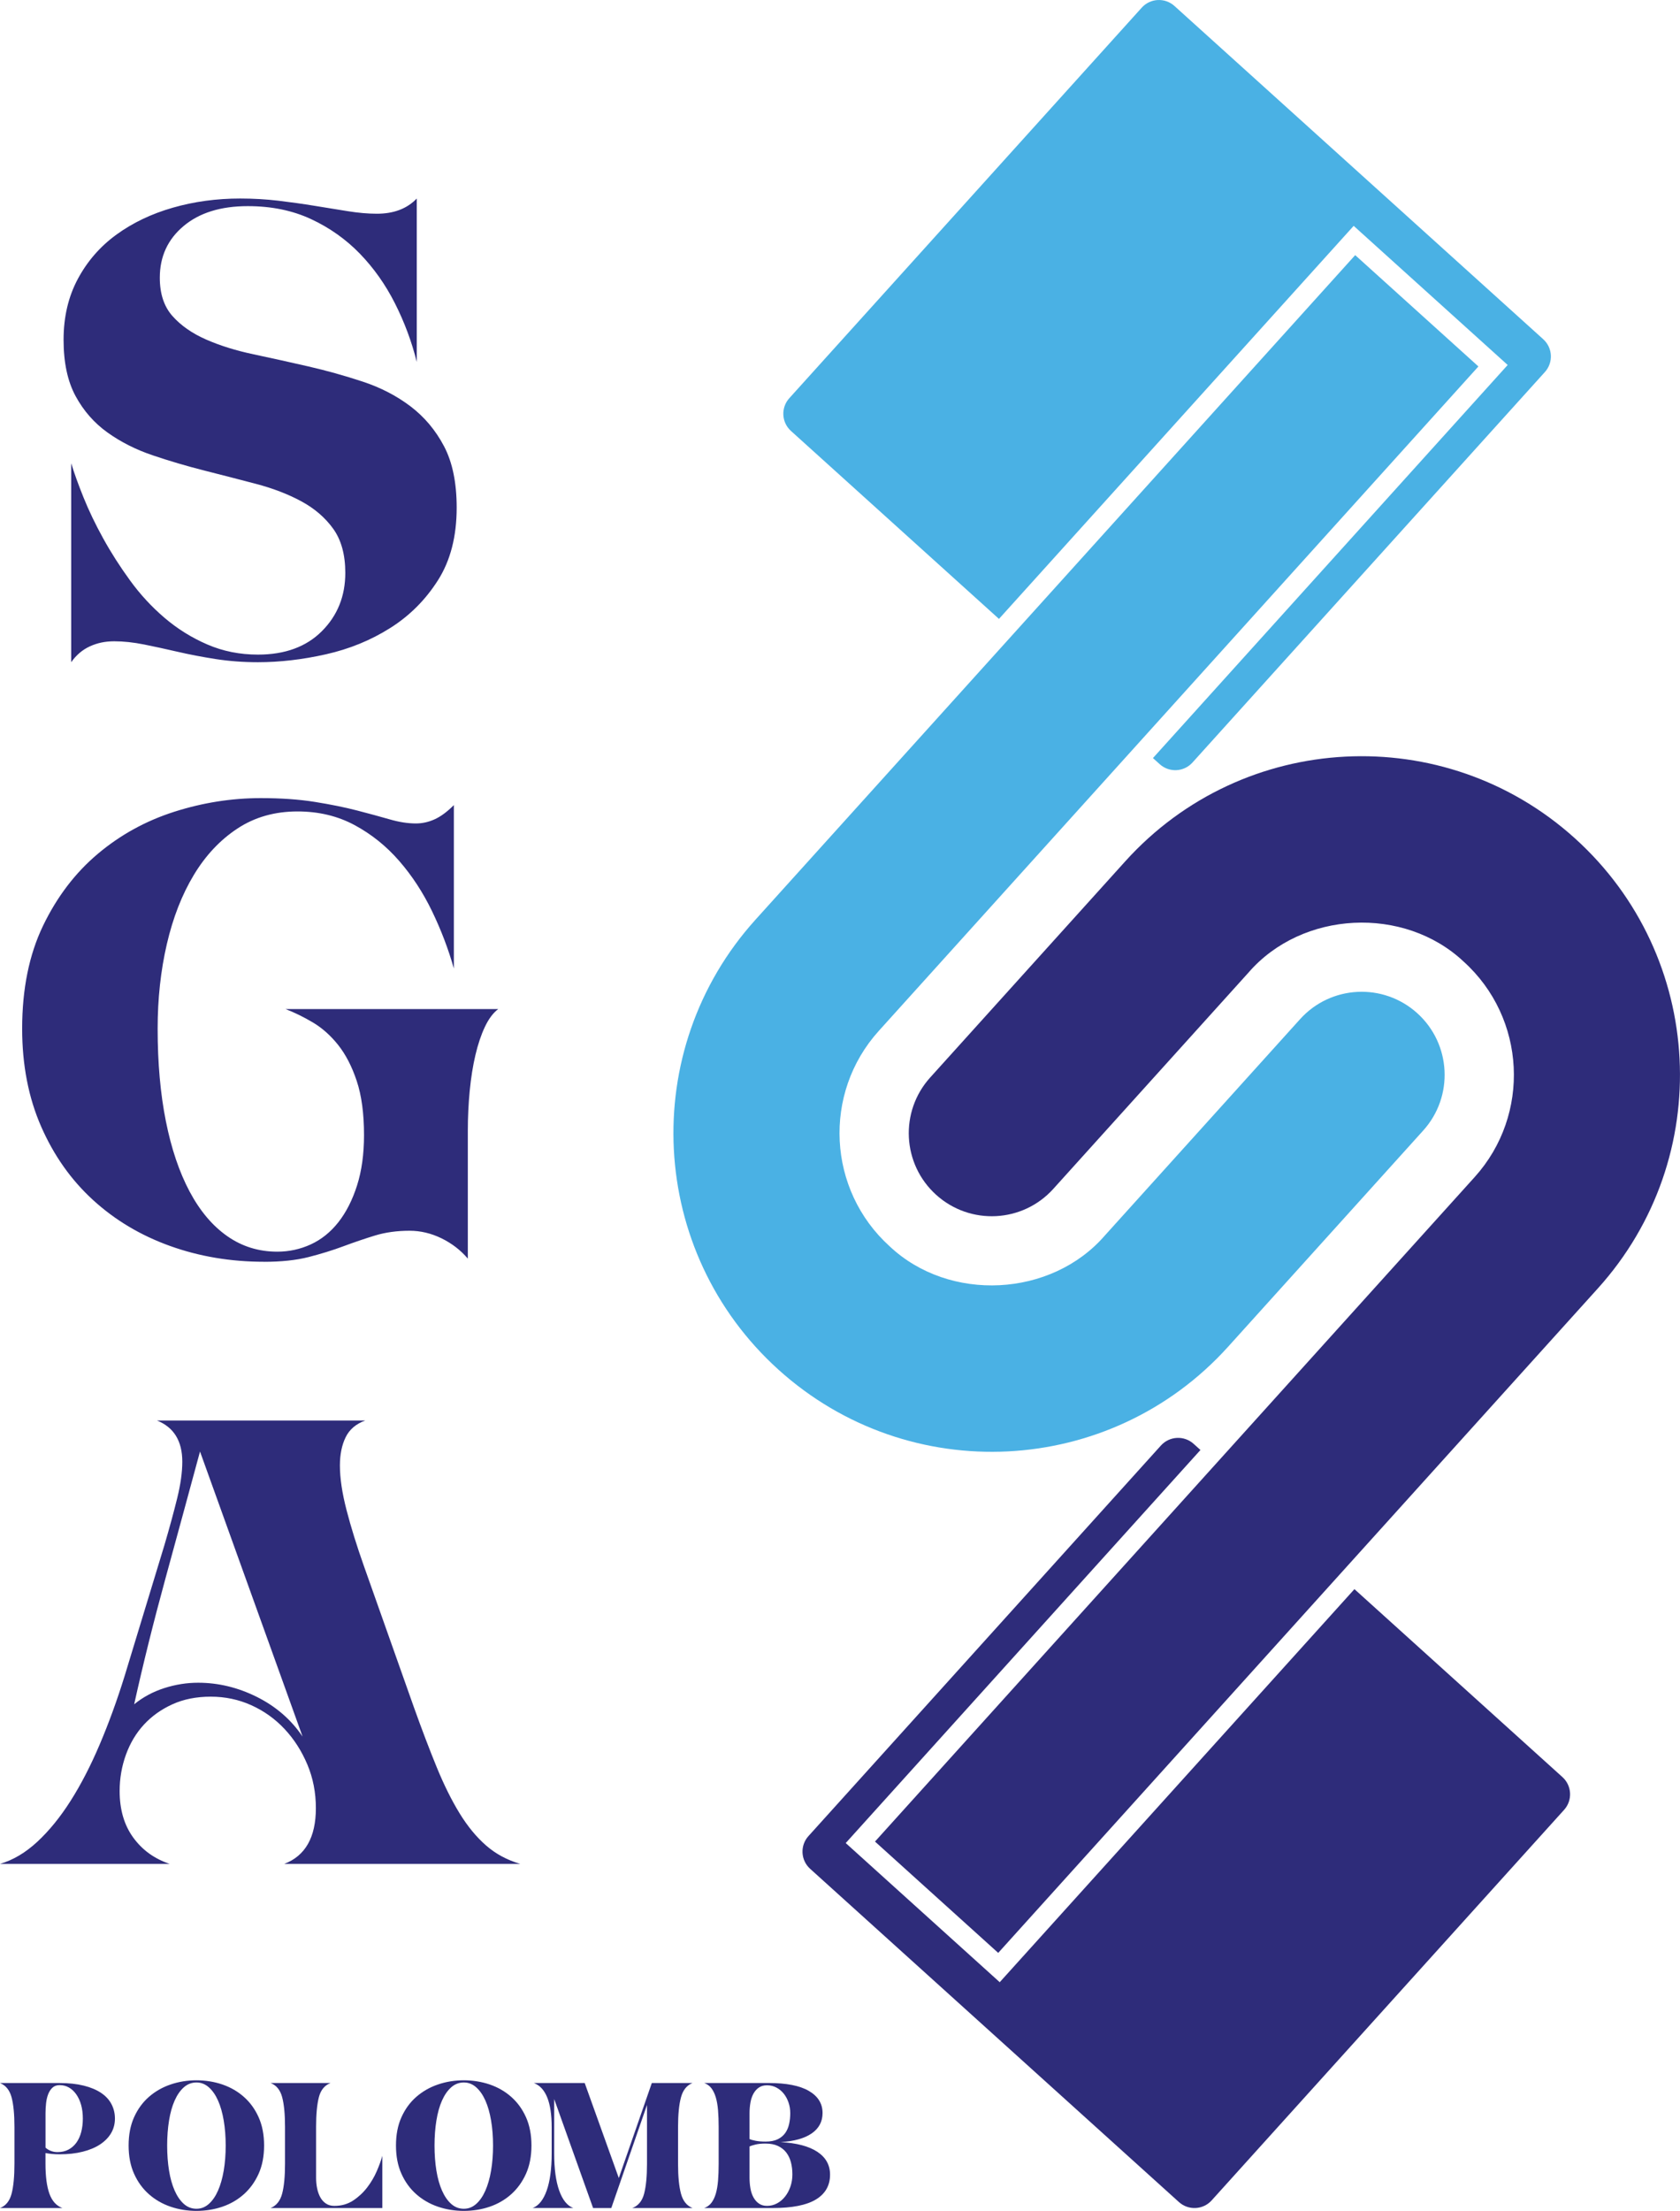
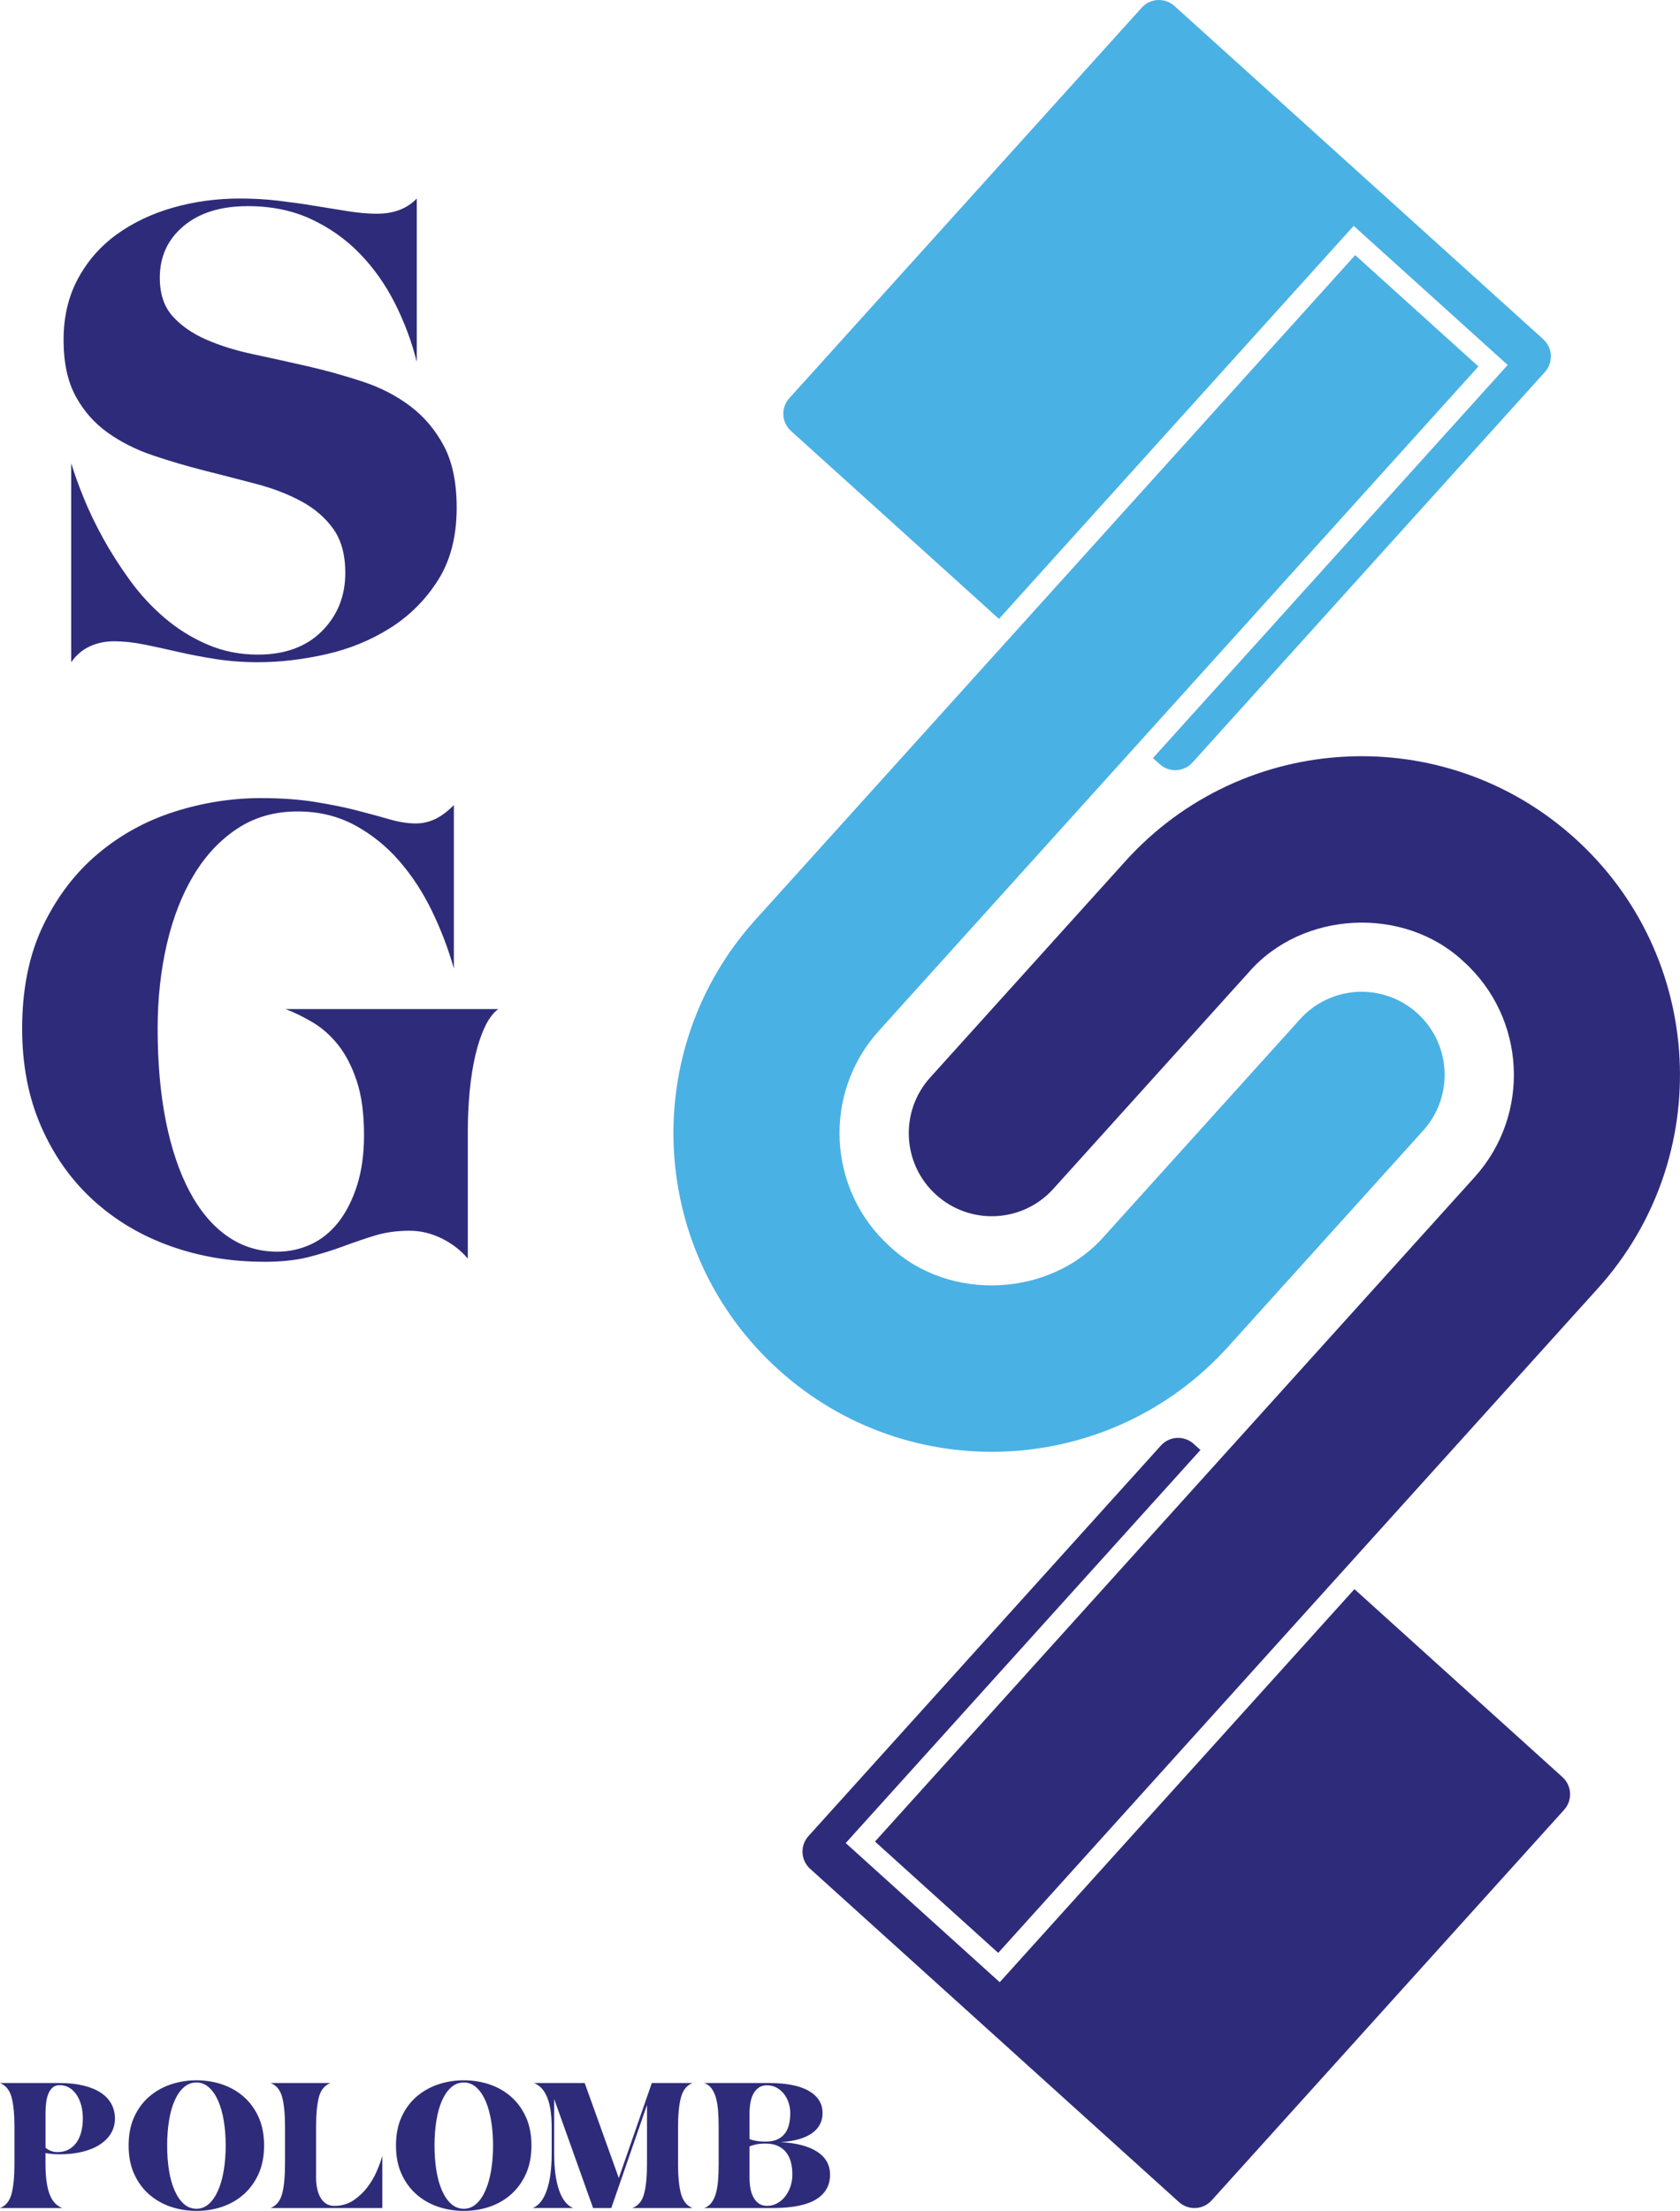
<svg xmlns="http://www.w3.org/2000/svg" id="Layer_1" version="1.1" viewBox="0 0 821.21 1080">
  <defs>
    <style>
      .st0 {
        fill: #4ab1e4;
      }

      .st1 {
        fill: #2e2c7a;
      }
    </style>
  </defs>
  <g>
    <path class="st0" d="M662.43,124.64l-293.13,324.61c-57.6,63.79-52.58,162.19,11.2,219.8,63.79,57.62,162.2,52.63,219.81-11.17l95.39-105.64c15.01-16.63,13.71-42.28-2.92-57.3-16.63-15.01-42.27-13.72-57.28,2.91-36.11,39.99-95.4,105.65-95.4,105.65-26.22,30.29-76.05,32.76-105.2,5.34-30.48-27.54-32.89-74.73-5.37-105.22l293.14-324.61-60.22-54.37Z" />
    <path class="st1" d="M487.95,953.96l293.13-324.61c57.6-63.79,52.58-162.19-11.2-219.8-63.79-57.62-162.2-52.63-219.81,11.17l-95.39,105.64c-15.01,16.63-13.71,42.28,2.92,57.3,16.63,15.01,42.27,13.72,57.28-2.91,36.11-39.99,95.4-105.65,95.4-105.65,26.22-30.29,76.05-32.76,105.2-5.34,30.48,27.54,32.89,74.73,5.37,105.22l-293.14,324.61,60.22,54.37Z" />
    <path class="st0" d="M754.36,165.71L574.09,2.92c-4.64-4.19-11.8-3.83-15.99.82l-172.28,190.78c-4.19,4.64-3.83,11.81.82,16l101.67,91.81,173.39-192,75.28,67.96-173.4,192.02,3.32,3c4.64,4.19,11.81,3.83,16-.82l172.28-190.77c4.19-4.64,3.83-11.81-.82-16" />
    <path class="st1" d="M662.07,776.28l-173.39,192.01-75.28-67.97,173.4-192.01-3.33-3c-4.64-4.19-11.8-3.83-16,.82l-172.28,190.78c-4.19,4.64-3.83,11.8.82,15.99l180.27,162.79c4.64,4.19,11.81,3.83,16-.82l172.28-190.78c4.19-4.64,3.83-11.8-.82-16l-101.67-91.81Z" />
  </g>
  <g>
    <path class="st1" d="M34.81,226.32c1.44,4.75,3.45,10.32,6.03,16.71,2.58,6.4,5.77,13.05,9.59,19.96,3.81,6.91,8.2,13.77,13.15,20.57,4.95,6.81,10.57,12.9,16.87,18.26,6.29,5.37,13.25,9.7,20.89,13,7.63,3.3,15.88,4.95,24.75,4.95,13.2,0,23.62-3.81,31.25-11.45,7.63-7.63,11.45-17.12,11.45-28.47,0-8.87-1.97-16.04-5.88-21.51-3.92-5.46-9.13-9.95-15.63-13.46-6.5-3.51-13.88-6.34-22.13-8.51-8.25-2.17-16.66-4.33-25.22-6.5-8.56-2.17-16.97-4.64-25.22-7.43-8.25-2.78-15.63-6.5-22.12-11.14-6.5-4.64-11.71-10.57-15.63-17.79-3.92-7.22-5.88-16.4-5.88-27.54s2.32-21.04,6.96-29.7c4.64-8.67,10.93-15.88,18.87-21.66,7.94-5.77,17.12-10.16,27.54-13.15,10.41-2.99,21.4-4.49,32.95-4.49,6.39,0,12.63.36,18.72,1.08,6.08.73,11.96,1.55,17.64,2.48,5.67.93,11.09,1.81,16.25,2.63,5.15.83,9.9,1.24,14.23,1.24,8.25,0,14.74-2.47,19.49-7.43v79.83c-2.47-9.9-6.03-19.44-10.67-28.62-4.64-9.18-10.37-17.27-17.17-24.29-6.81-7.01-14.75-12.63-23.83-16.86-9.08-4.23-19.39-6.34-30.94-6.34-13.2,0-23.67,3.25-31.4,9.75-7.74,6.5-11.6,14.9-11.6,25.22,0,7.84,2.06,14.08,6.19,18.72,4.12,4.64,9.59,8.46,16.4,11.45,6.81,2.99,14.59,5.42,23.36,7.27,8.76,1.86,17.64,3.82,26.61,5.88,8.97,2.06,17.84,4.54,26.61,7.43,8.77,2.89,16.55,6.91,23.36,12.07,6.81,5.16,12.27,11.66,16.4,19.49,4.13,7.84,6.19,17.85,6.19,30.01,0,14.03-3.04,25.84-9.13,35.43-6.09,9.59-13.87,17.38-23.36,23.36-9.49,5.99-19.96,10.27-31.4,12.84-11.45,2.58-22.54,3.87-33.26,3.87-7.22,0-14.13-.52-20.73-1.55-6.61-1.03-12.79-2.22-18.57-3.56-5.78-1.34-11.24-2.52-16.4-3.56-5.16-1.03-10.01-1.55-14.54-1.55s-8.31.83-11.91,2.47c-3.61,1.65-6.65,4.23-9.13,7.74v-97.16Z" />
    <path class="st1" d="M129.03,616.36c-16.3,0-31.61-2.58-45.95-7.73-14.34-5.15-26.87-12.63-37.6-22.43-10.73-9.8-19.18-21.76-25.37-35.89-6.19-14.13-9.28-30.06-9.28-47.81,0-19.39,3.41-36.15,10.21-50.28,6.81-14.13,15.73-25.84,26.76-35.12,11.03-9.29,23.52-16.14,37.44-20.58,13.92-4.43,28-6.65,42.24-6.65,9.9,0,18.72.62,26.45,1.86,7.74,1.24,14.59,2.63,20.58,4.18,5.98,1.55,11.29,2.99,15.94,4.33,4.64,1.35,8.92,2.01,12.84,2.01,3.09,0,6.14-.66,9.13-2.01,2.99-1.34,6.14-3.66,9.44-6.96v79.83c-2.68-9.48-6.24-18.82-10.67-28-4.44-9.18-9.8-17.38-16.09-24.6-6.29-7.22-13.57-13.05-21.81-17.48-8.25-4.43-17.54-6.65-27.85-6.65-11.14,0-20.94,2.79-29.39,8.36-8.46,5.57-15.58,13.15-21.35,22.74-5.78,9.59-10.16,20.84-13.15,33.73-2.99,12.89-4.49,26.66-4.49,41.31,0,16.71,1.34,31.77,4.02,45.17,2.68,13.42,6.55,24.86,11.6,34.35,5.05,9.49,11.19,16.76,18.41,21.81,7.22,5.06,15.37,7.58,24.45,7.58,5.77,0,11.24-1.19,16.4-3.56,5.15-2.37,9.64-5.98,13.46-10.82,3.81-4.85,6.86-10.83,9.13-17.95,2.27-7.12,3.41-15.32,3.41-24.6,0-10.52-1.19-19.34-3.56-26.46-2.37-7.12-5.42-12.99-9.13-17.64-3.71-4.64-7.84-8.3-12.38-10.98-4.54-2.68-8.97-4.85-13.3-6.5h103.97c-2.48,1.86-4.64,4.75-6.5,8.66-1.86,3.92-3.4,8.51-4.64,13.77-1.24,5.26-2.17,11.09-2.79,17.48-.62,6.4-.93,12.89-.93,19.49v62.5c-3.51-4.13-7.79-7.42-12.84-9.9-5.06-2.47-10.27-3.71-15.63-3.71-6.19,0-11.81.78-16.87,2.32-5.06,1.55-10.21,3.3-15.47,5.26-5.26,1.96-10.94,3.71-17.02,5.27-6.09,1.55-13.36,2.32-21.81,2.32Z" />
-     <path class="st1" d="M0,910.5c6.39-1.86,12.48-5.47,18.26-10.83,5.77-5.36,11.19-12.01,16.24-19.96,5.05-7.94,9.8-17.12,14.23-27.54,4.43-10.41,8.51-21.61,12.22-33.57l19.49-64.05c2.48-8.46,4.54-16.04,6.19-22.74,1.65-6.7,2.48-12.63,2.48-17.79,0-10.1-4.13-16.81-12.38-20.11h101.8c-4.54,1.65-7.73,4.38-9.59,8.2-1.86,3.82-2.79,8.41-2.79,13.77,0,6.19,1.08,13.46,3.25,21.81,2.17,8.36,5,17.48,8.51,27.38l24.44,69c3.92,10.94,7.63,20.68,11.14,29.24,3.51,8.56,7.22,16.04,11.14,22.44,3.92,6.39,8.25,11.65,13,15.78,4.74,4.13,10.31,7.12,16.71,8.97h-115.41c10.31-3.91,15.47-12.99,15.47-27.23,0-7.63-1.39-14.75-4.18-21.36-2.79-6.6-6.5-12.38-11.14-17.32-4.64-4.95-10.06-8.82-16.25-11.61-6.19-2.78-12.79-4.17-19.8-4.17s-13.26,1.23-18.72,3.71c-5.47,2.48-10.11,5.78-13.92,9.9-3.82,4.13-6.76,9.03-8.82,14.7-2.06,5.68-3.09,11.61-3.09,17.79,0,9.08,2.22,16.66,6.66,22.74,4.43,6.09,10.36,10.37,17.79,12.84H0ZM65.59,832.52c4.33-3.5,9.23-6.14,14.7-7.89,5.46-1.75,10.98-2.63,16.55-2.63,9.9,0,19.5,2.32,28.78,6.96,9.28,4.64,16.71,11.09,22.28,19.34l-50.13-139.24c-5.37,19.8-10.98,40.43-16.86,61.88-5.88,21.46-10.98,41.98-15.32,61.57Z" />
  </g>
  <g>
    <path class="st1" d="M0,1078.61c2.85-1.11,4.74-3.45,5.67-7.02.93-3.58,1.39-8.45,1.39-14.62v-17.97c0-6.11-.46-10.92-1.39-14.44-.93-3.52-2.82-5.86-5.67-7.02h29.14c4.48,0,8.4.43,11.78,1.27s6.2,2.02,8.46,3.53c2.27,1.51,3.97,3.35,5.1,5.5s1.7,4.51,1.7,7.07-.62,4.99-1.87,7.11c-1.25,2.12-3.04,3.95-5.37,5.5-2.33,1.54-5.16,2.73-8.51,3.57-3.35.85-7.11,1.27-11.3,1.27-1.4,0-2.66-.06-3.8-.17-1.13-.12-2.17-.27-3.1-.44v5.23c0,6.17.64,11.04,1.92,14.62,1.28,3.58,3.4,5.92,6.37,7.02H0ZM22.25,1049.11c.7.64,1.55,1.17,2.57,1.57,1.01.41,2.11.61,3.27.61,2.04,0,3.82-.41,5.36-1.22,1.54-.81,2.84-1.95,3.89-3.4,1.05-1.45,1.83-3.19,2.36-5.19.52-2.01.79-4.2.79-6.59s-.28-4.66-.83-6.63c-.55-1.98-1.34-3.69-2.36-5.15s-2.21-2.58-3.58-3.36c-1.37-.79-2.9-1.18-4.58-1.18-1.46,0-2.63.43-3.53,1.27-.9.85-1.6,1.94-2.1,3.27s-.83,2.8-1,4.41c-.17,1.6-.26,3.18-.26,4.75v16.84Z" />
    <path class="st1" d="M96.02,1080c-4.42,0-8.64-.68-12.65-2.05-4.02-1.37-7.55-3.41-10.6-6.11-3.05-2.7-5.47-6.03-7.24-9.99-1.78-3.95-2.66-8.55-2.66-13.79s.88-9.83,2.66-13.79c1.77-3.95,4.19-7.27,7.24-9.94,3.05-2.68,6.59-4.7,10.6-6.07,4.01-1.37,8.23-2.05,12.65-2.05s8.71.69,12.7,2.05c3.98,1.37,7.49,3.39,10.51,6.07,3.03,2.68,5.43,5.99,7.2,9.94,1.77,3.96,2.66,8.55,2.66,13.79s-.89,9.83-2.66,13.79c-1.78,3.95-4.18,7.28-7.2,9.99-3.03,2.7-6.53,4.75-10.51,6.11s-8.22,2.05-12.7,2.05ZM81.71,1048.07c0,4.42.31,8.51.92,12.26.61,3.75,1.53,7.01,2.75,9.77,1.22,2.76,2.72,4.93,4.49,6.5,1.77,1.57,3.82,2.36,6.15,2.36s4.29-.79,6.06-2.36c1.78-1.57,3.27-3.74,4.49-6.5,1.22-2.77,2.15-6.02,2.79-9.77.64-3.76.96-7.84.96-12.26s-.32-8.43-.96-12.22c-.64-3.78-1.57-7.03-2.79-9.77-1.22-2.73-2.72-4.88-4.49-6.45-1.78-1.57-3.79-2.36-6.06-2.36s-4.38.79-6.15,2.36c-1.78,1.57-3.27,3.72-4.49,6.45-1.22,2.74-2.14,6-2.75,9.77-.61,3.78-.92,7.85-.92,12.22Z" />
    <path class="st1" d="M132.26,1078.61c2.85-1.16,4.74-3.52,5.67-7.07.93-3.55,1.39-8.41,1.39-14.57v-18.06c0-6.11-.46-10.92-1.39-14.44-.93-3.52-2.82-5.83-5.67-6.94h29.32c-2.91,1.11-4.81,3.43-5.72,6.98-.9,3.55-1.35,8.35-1.35,14.4v24.96c0,1.8.17,3.53.52,5.19.35,1.66.87,3.11,1.57,4.36.7,1.26,1.61,2.26,2.75,3.01,1.13.75,2.49,1.13,4.06,1.13,3.49,0,6.56-.87,9.21-2.62,2.65-1.74,4.93-3.87,6.85-6.37,1.92-2.5,3.49-5.17,4.71-7.99,1.22-2.82,2.12-5.31,2.7-7.46v25.48h-54.62Z" />
    <path class="st1" d="M226.71,1080c-4.42,0-8.64-.68-12.65-2.05-4.02-1.37-7.55-3.41-10.6-6.11-3.05-2.7-5.47-6.03-7.24-9.99-1.78-3.95-2.66-8.55-2.66-13.79s.88-9.83,2.66-13.79c1.77-3.95,4.19-7.27,7.24-9.94s6.59-4.7,10.6-6.07c4.01-1.37,8.23-2.05,12.65-2.05s8.71.69,12.7,2.05c3.98,1.37,7.49,3.39,10.51,6.07,3.03,2.68,5.43,5.99,7.2,9.94,1.77,3.96,2.66,8.55,2.66,13.79s-.89,9.83-2.66,13.79c-1.78,3.95-4.18,7.28-7.2,9.99-3.03,2.7-6.53,4.75-10.51,6.11-3.98,1.37-8.22,2.05-12.7,2.05ZM212.4,1048.07c0,4.42.31,8.51.92,12.26.61,3.75,1.53,7.01,2.75,9.77,1.22,2.76,2.72,4.93,4.49,6.5,1.77,1.57,3.82,2.36,6.15,2.36s4.29-.79,6.06-2.36c1.78-1.57,3.27-3.74,4.49-6.5,1.22-2.77,2.15-6.02,2.79-9.77.64-3.76.96-7.84.96-12.26s-.32-8.43-.96-12.22c-.64-3.78-1.57-7.03-2.79-9.77-1.22-2.73-2.72-4.88-4.49-6.45-1.78-1.57-3.79-2.36-6.06-2.36s-4.38.79-6.15,2.36c-1.78,1.57-3.27,3.72-4.49,6.45-1.22,2.74-2.14,6-2.75,9.77-.61,3.78-.92,7.85-.92,12.22Z" />
    <path class="st1" d="M260.34,1078.61c2.96-1.11,5.26-3.95,6.89-8.55,1.63-4.6,2.44-10.65,2.44-18.15v-12.83c0-12.16-2.91-19.34-8.73-21.55h24.87l16.67,46.42,16.14-46.42h19.89c-2.79,1.11-4.67,3.43-5.63,6.98-.96,3.55-1.44,8.41-1.44,14.57v17.97c0,6.17.48,11.02,1.44,14.57.96,3.55,2.83,5.87,5.63,6.98h-29.41c2.91-1.11,4.83-3.45,5.76-7.02.93-3.58,1.4-8.42,1.4-14.53v-28.79l-17.45,50.34h-8.9l-19.02-53.23v26.52c0,7.5.81,13.56,2.44,18.15,1.63,4.6,3.93,7.44,6.89,8.55h-19.89Z" />
    <path class="st1" d="M344.23,1078.61c1.45-.53,2.63-1.38,3.53-2.57.9-1.19,1.61-2.68,2.14-4.45.52-1.78.88-3.88,1.09-6.33.2-2.44.3-5.18.3-8.2v-17.97c0-3.08-.1-5.83-.3-8.25-.2-2.41-.57-4.51-1.09-6.28-.53-1.78-1.24-3.26-2.14-4.45-.9-1.19-2.08-2.05-3.53-2.58h31.5c8.67,0,15.23,1.29,19.67,3.88,4.45,2.59,6.68,6.18,6.68,10.78,0,4.19-1.76,7.5-5.28,9.94-3.52,2.44-8.59,3.87-15.23,4.28,7.79.41,13.77,1.98,17.93,4.71,4.16,2.74,6.24,6.46,6.24,11.17,0,5.29-2.3,9.34-6.89,12.13-4.6,2.79-11.66,4.19-21.2,4.19h-33.42ZM366.39,1044.93c.64.29,1.63.57,2.97.83,1.34.26,2.97.39,4.89.39,2.38,0,4.35-.38,5.89-1.13,1.54-.76,2.76-1.76,3.66-3.01s1.54-2.72,1.92-4.41.57-3.46.57-5.33-.29-3.62-.87-5.28c-.58-1.66-1.37-3.1-2.36-4.32-.99-1.22-2.18-2.2-3.58-2.93-1.4-.72-2.91-1.09-4.54-1.09s-2.9.37-3.97,1.09c-1.08.73-1.96,1.72-2.66,2.97-.7,1.25-1.19,2.7-1.48,4.36-.29,1.65-.44,3.39-.44,5.19v12.65ZM366.39,1063.86c0,1.8.15,3.53.44,5.19.29,1.66.79,3.11,1.48,4.36.7,1.26,1.58,2.26,2.66,3.01,1.08.75,2.4,1.13,3.97,1.13,1.74,0,3.37-.41,4.89-1.22,1.51-.81,2.82-1.92,3.92-3.32,1.11-1.39,1.98-3.02,2.62-4.88.64-1.86.96-3.84.96-5.93s-.23-4.06-.7-5.89c-.47-1.83-1.22-3.43-2.27-4.8-1.05-1.37-2.4-2.44-4.06-3.22-1.66-.79-3.71-1.18-6.15-1.18-1.92,0-3.53.16-4.84.48-1.31.32-2.28.62-2.92.92v15.36Z" />
  </g>
</svg>